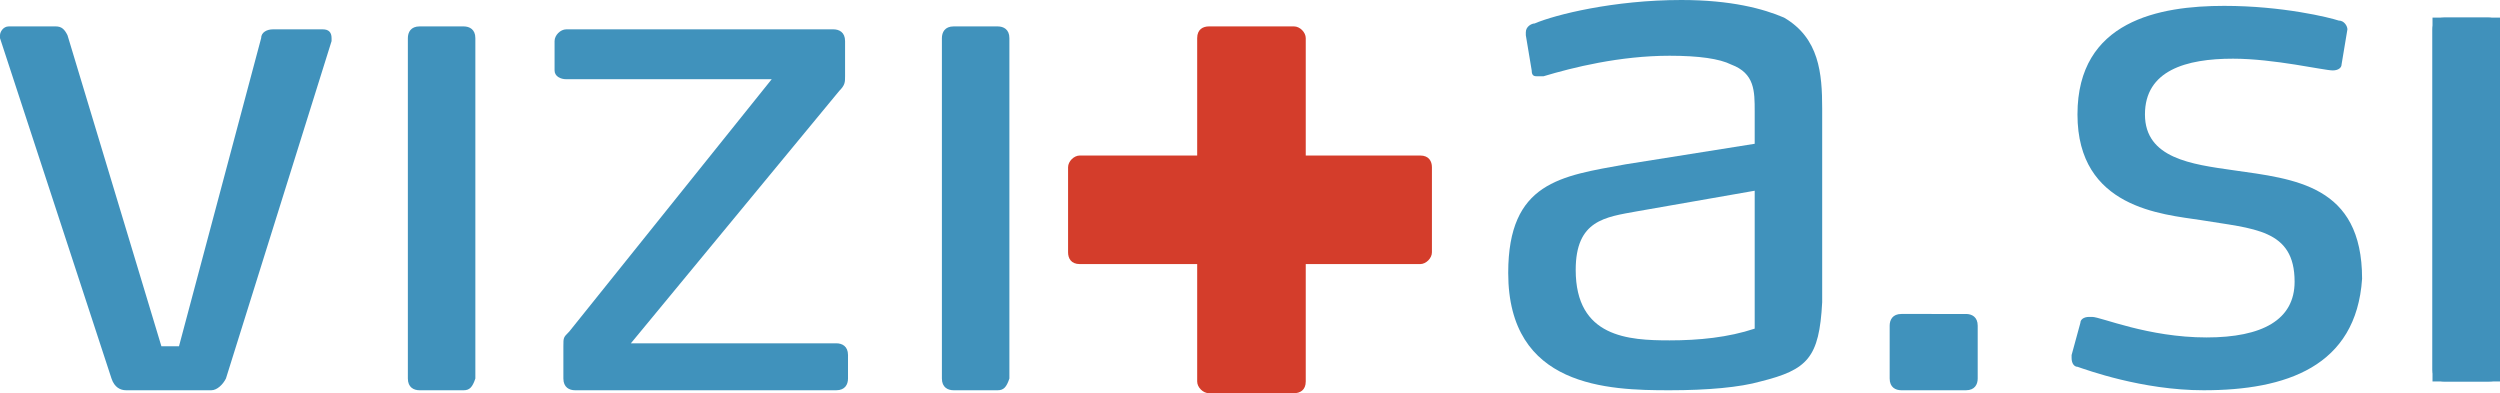
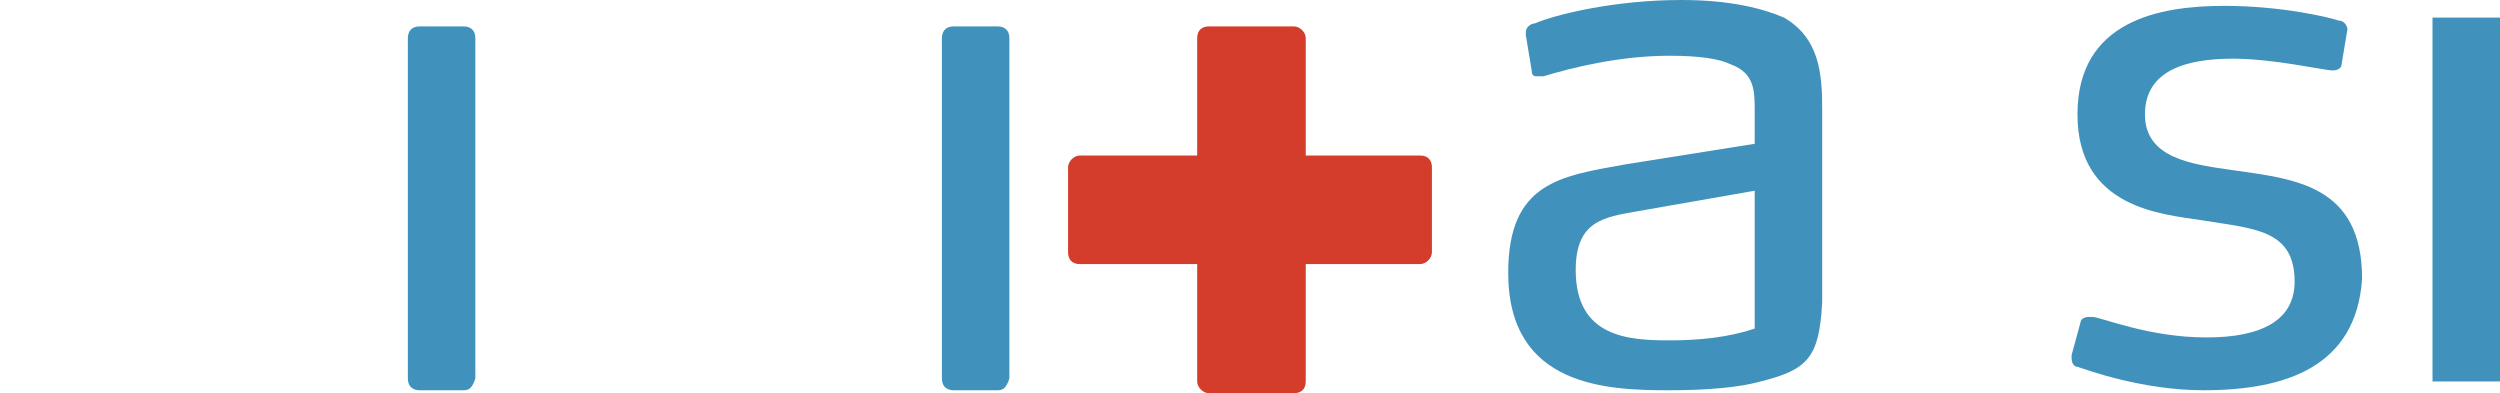
<svg xmlns="http://www.w3.org/2000/svg" version="1.1" id="Layer_1" x="0px" y="0px" viewBox="0 0 85.2 13.4" style="enable-background:new 0 0 85.2 13.4;" xml:space="preserve">
  <style type="text/css">
	.st0{fill:#4092BC;}
	.st1{fill:#4091BB;}
	.st2{fill:#D43D2B;}
</style>
  <path class="st0" d="M75.1,13.3c-2.1,0-4-0.7-4.3-0.8c-0.1,0-0.2-0.1-0.2-0.3v-0.1l0.3-1.1c0-0.1,0.1-0.2,0.3-0.2h0.1  c0.3,0,1.9,0.7,3.9,0.7c1.9,0,3-0.6,3-1.9c0-1.8-1.4-1.8-3.2-2.1c-1.3-0.2-4.2-0.4-4.2-3.6s2.8-3.7,5-3.7c2,0,3.6,0.4,3.9,0.5  C79.9,0.7,80,0.9,80,1l0,0l-0.2,1.2c0,0.1-0.1,0.2-0.3,0.2l0,0c-0.3,0-2-0.4-3.4-0.4c-1.6,0-3,0.4-3,1.9s1.6,1.7,3,1.9  c2.1,0.3,4.4,0.5,4.4,3.7C80.3,12.5,77.9,13.3,75.1,13.3" />
  <path class="st0" d="M34,13.3h-1.5c-0.2,0-0.4-0.1-0.4-0.4V1.3c0-0.2,0.1-0.4,0.4-0.4H34c0.2,0,0.4,0.1,0.4,0.4v11.6  C34.3,13.2,34.2,13.3,34,13.3" />
-   <path class="st0" d="M67.4,12.9c0,0.2-0.1,0.4-0.4,0.4h-2.2c-0.2,0-0.4-0.1-0.4-0.4v-1.8c0-0.2,0.1-0.4,0.4-0.4H67  c0.2,0,0.4,0.1,0.4,0.4V12.9z" />
  <path class="st0" d="M60,13c-0.7,0.2-1.8,0.3-3.1,0.3c-2.1,0-5.5-0.1-5.5-4c0-3.1,1.8-3.3,4-3.7l4.4-0.7V3.8c0-0.7,0-1.3-0.8-1.6  c-0.4-0.2-1.1-0.3-2.1-0.3c-1.7,0-3.3,0.4-4.3,0.7c0,0-0.1,0-0.2,0s-0.2,0-0.2-0.2L52,1.2c0,0,0,0,0-0.1c0-0.2,0.2-0.3,0.3-0.3  C53,0.5,55,0,57.3,0c1.7,0,2.8,0.3,3.5,0.6c1.2,0.7,1.3,1.9,1.3,3.1v6.6C62,12.2,61.6,12.6,60,13z M59.8,6.5l-4,0.7  c-1.1,0.2-2.1,0.3-2.1,2c0,2.3,1.8,2.4,3.2,2.4c1,0,2-0.1,2.9-0.4V6.5z" />
  <path class="st0" d="M15.8,13.3h-1.5c-0.2,0-0.4-0.1-0.4-0.4V1.3c0-0.2,0.1-0.4,0.4-0.4h1.5c0.2,0,0.4,0.1,0.4,0.4v11.6  C16.1,13.2,16,13.3,15.8,13.3" />
-   <path class="st0" d="M28.9,12.9c0,0.2-0.1,0.4-0.4,0.4h-8.9c-0.2,0-0.4-0.1-0.4-0.4v-1.1c0-0.3,0-0.3,0.2-0.5l6.9-8.6h-7  c-0.2,0-0.4-0.1-0.4-0.3v-1c0-0.2,0.2-0.4,0.4-0.4h9.1c0.2,0,0.4,0.1,0.4,0.4v1.2c0,0.2,0,0.3-0.2,0.5l-7.1,8.6h7  c0.2,0,0.4,0.1,0.4,0.4C28.9,12.1,28.9,12.9,28.9,12.9z" />
-   <path class="st0" d="M7.7,12.9c-0.1,0.2-0.3,0.4-0.5,0.4H4.3c-0.2,0-0.4-0.1-0.5-0.4L0,1.3V1.2c0-0.1,0.1-0.3,0.3-0.3h1.6  c0.2,0,0.3,0.1,0.4,0.3l3.2,10.6h0.6L8.9,1.3C8.9,1.1,9.1,1,9.3,1H11c0.2,0,0.3,0.1,0.3,0.3c0,0,0,0,0,0.1L7.7,12.9z" />
-   <path class="st1" d="M84.8,13h-1.5c-0.2,0-0.4-0.1-0.4-0.4V1c0-0.2,0.1-0.4,0.4-0.4h1.5c0.2,0,0.4,0.1,0.4,0.4v11.7  C85.2,12.9,85.1,13,84.8,13" />
  <rect x="82.9" y="0.6" class="st1" width="2.3" height="12.4" />
  <path class="st2" d="M44.5,5.3v-4c0-0.2-0.2-0.4-0.4-0.4h-2.9c-0.2,0-0.4,0.1-0.4,0.4v4h-4c-0.2,0-0.4,0.2-0.4,0.4v2.9  c0,0.2,0.1,0.4,0.4,0.4h4v4c0,0.2,0.2,0.4,0.4,0.4h2.9c0.2,0,0.4-0.1,0.4-0.4V9h3.9c0.2,0,0.4-0.2,0.4-0.4V5.7  c0-0.2-0.1-0.4-0.4-0.4C48.4,5.3,44.5,5.3,44.5,5.3z" />
</svg>